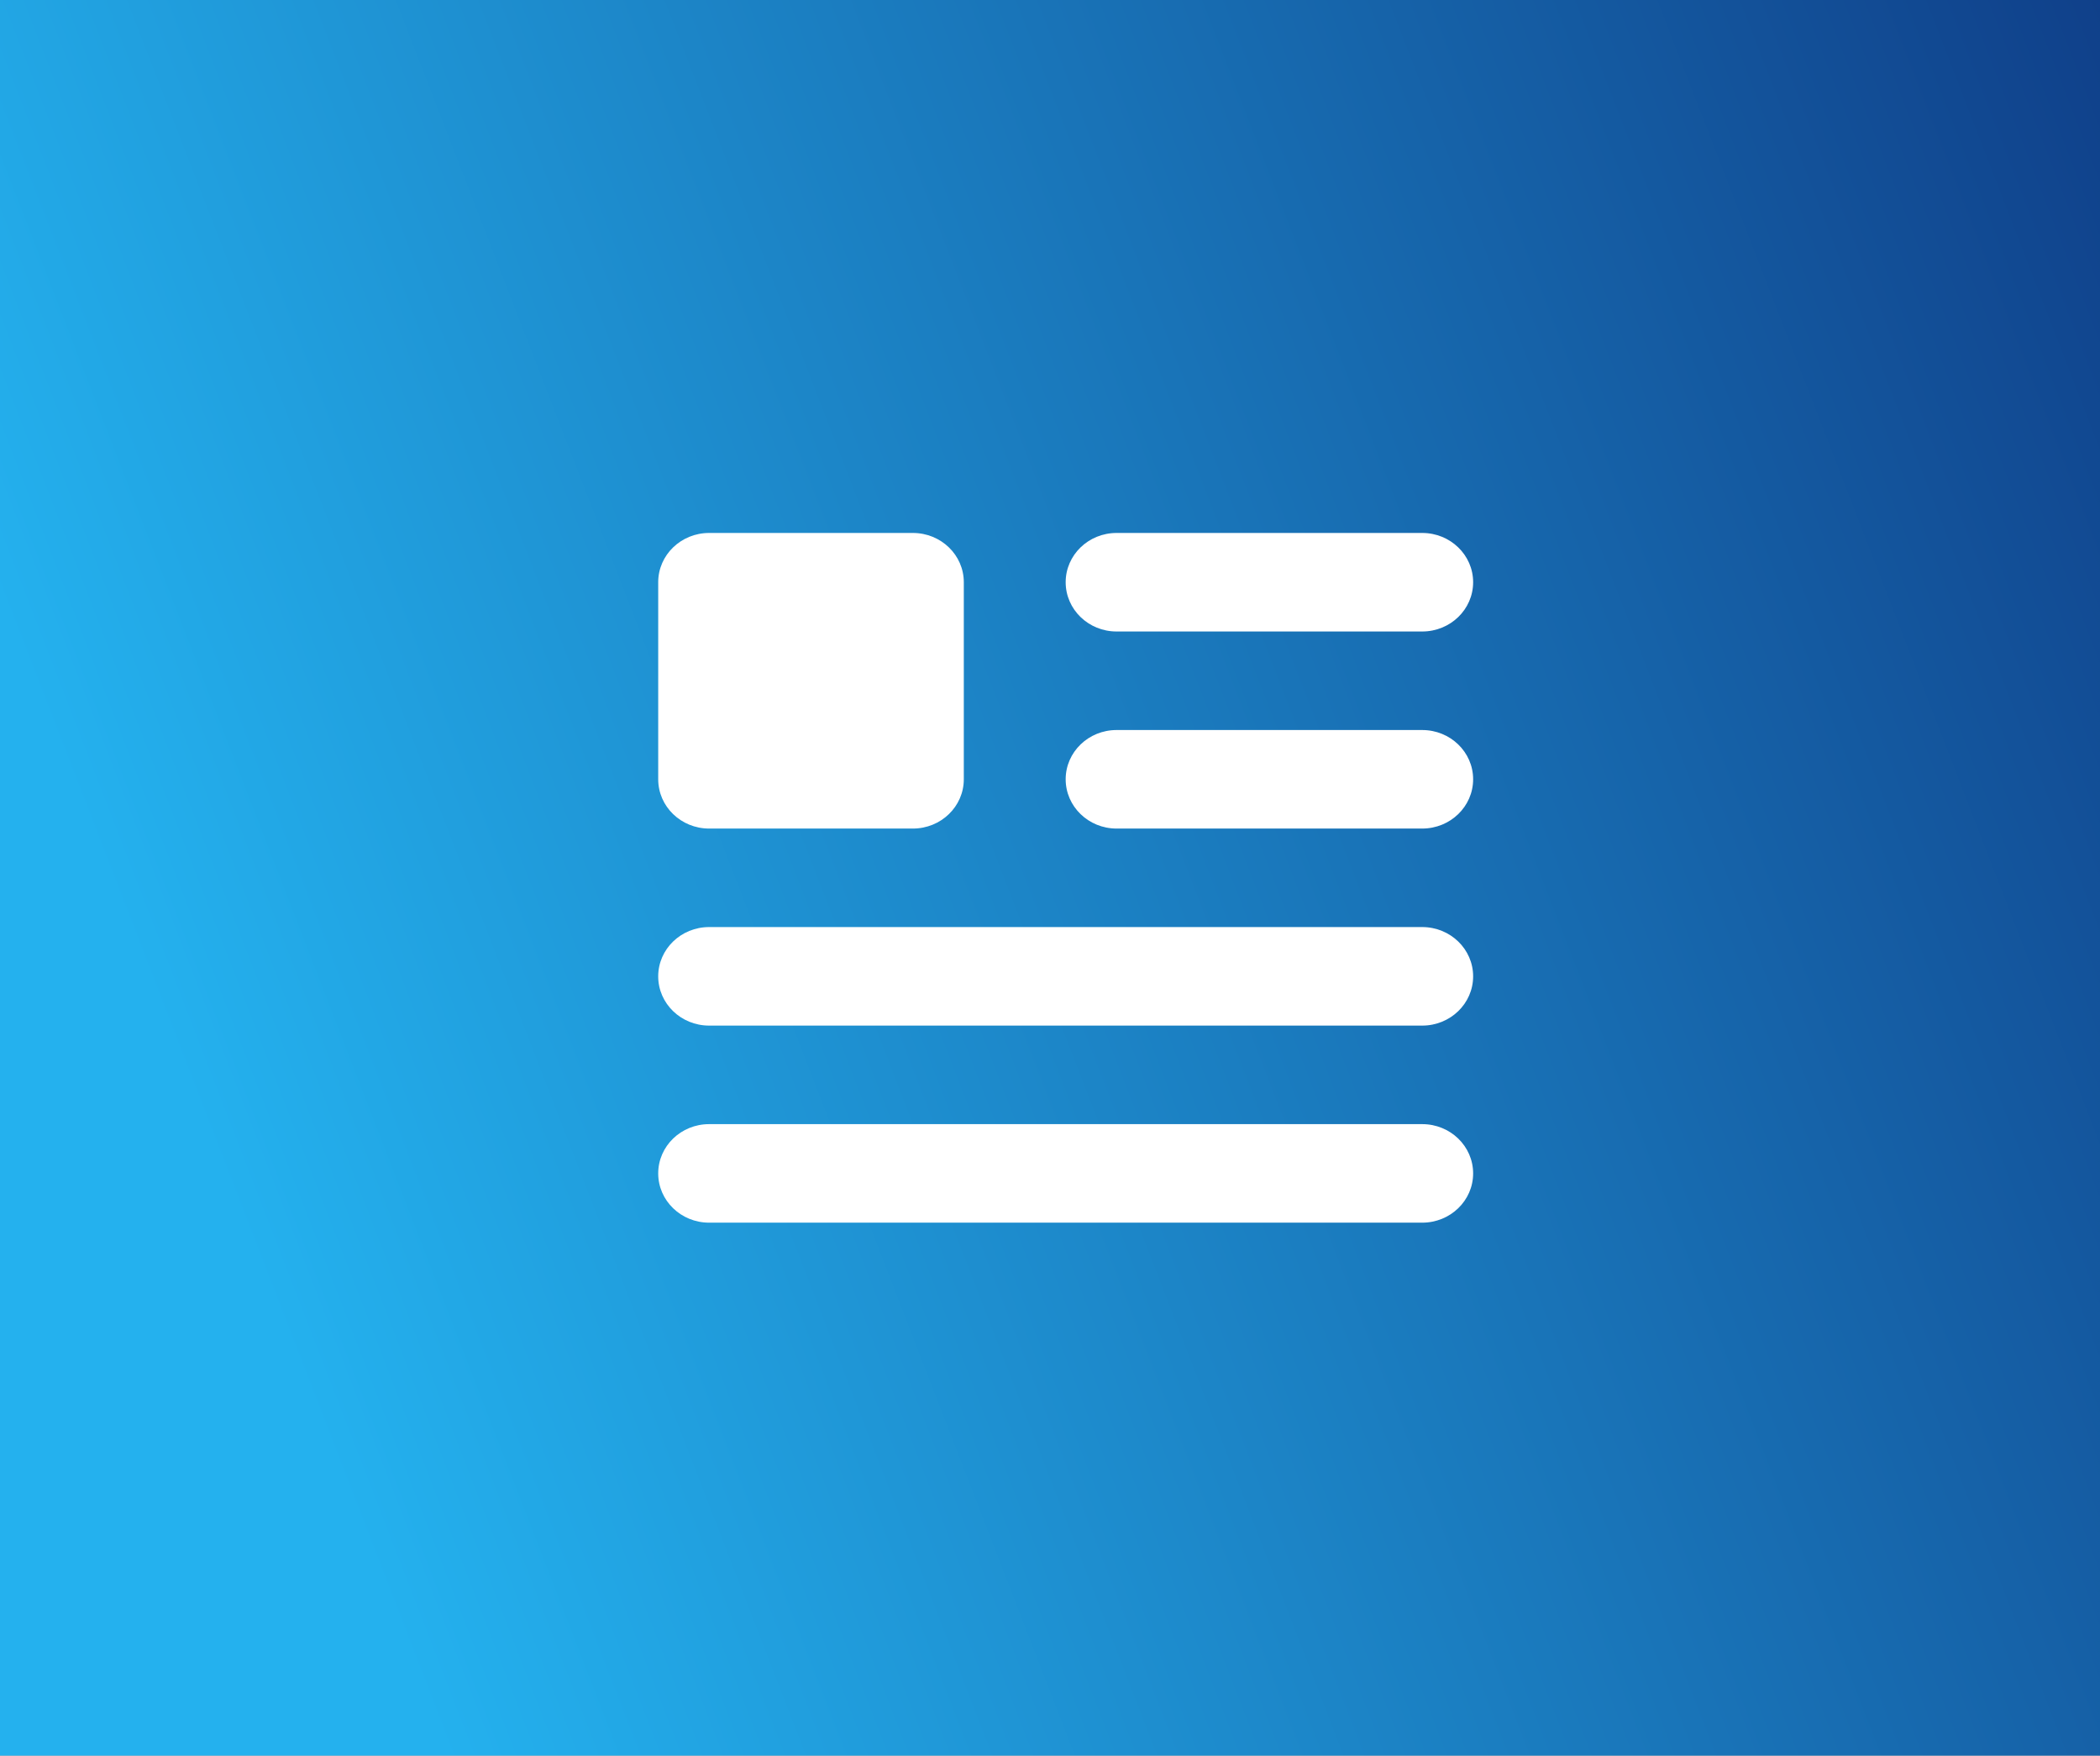
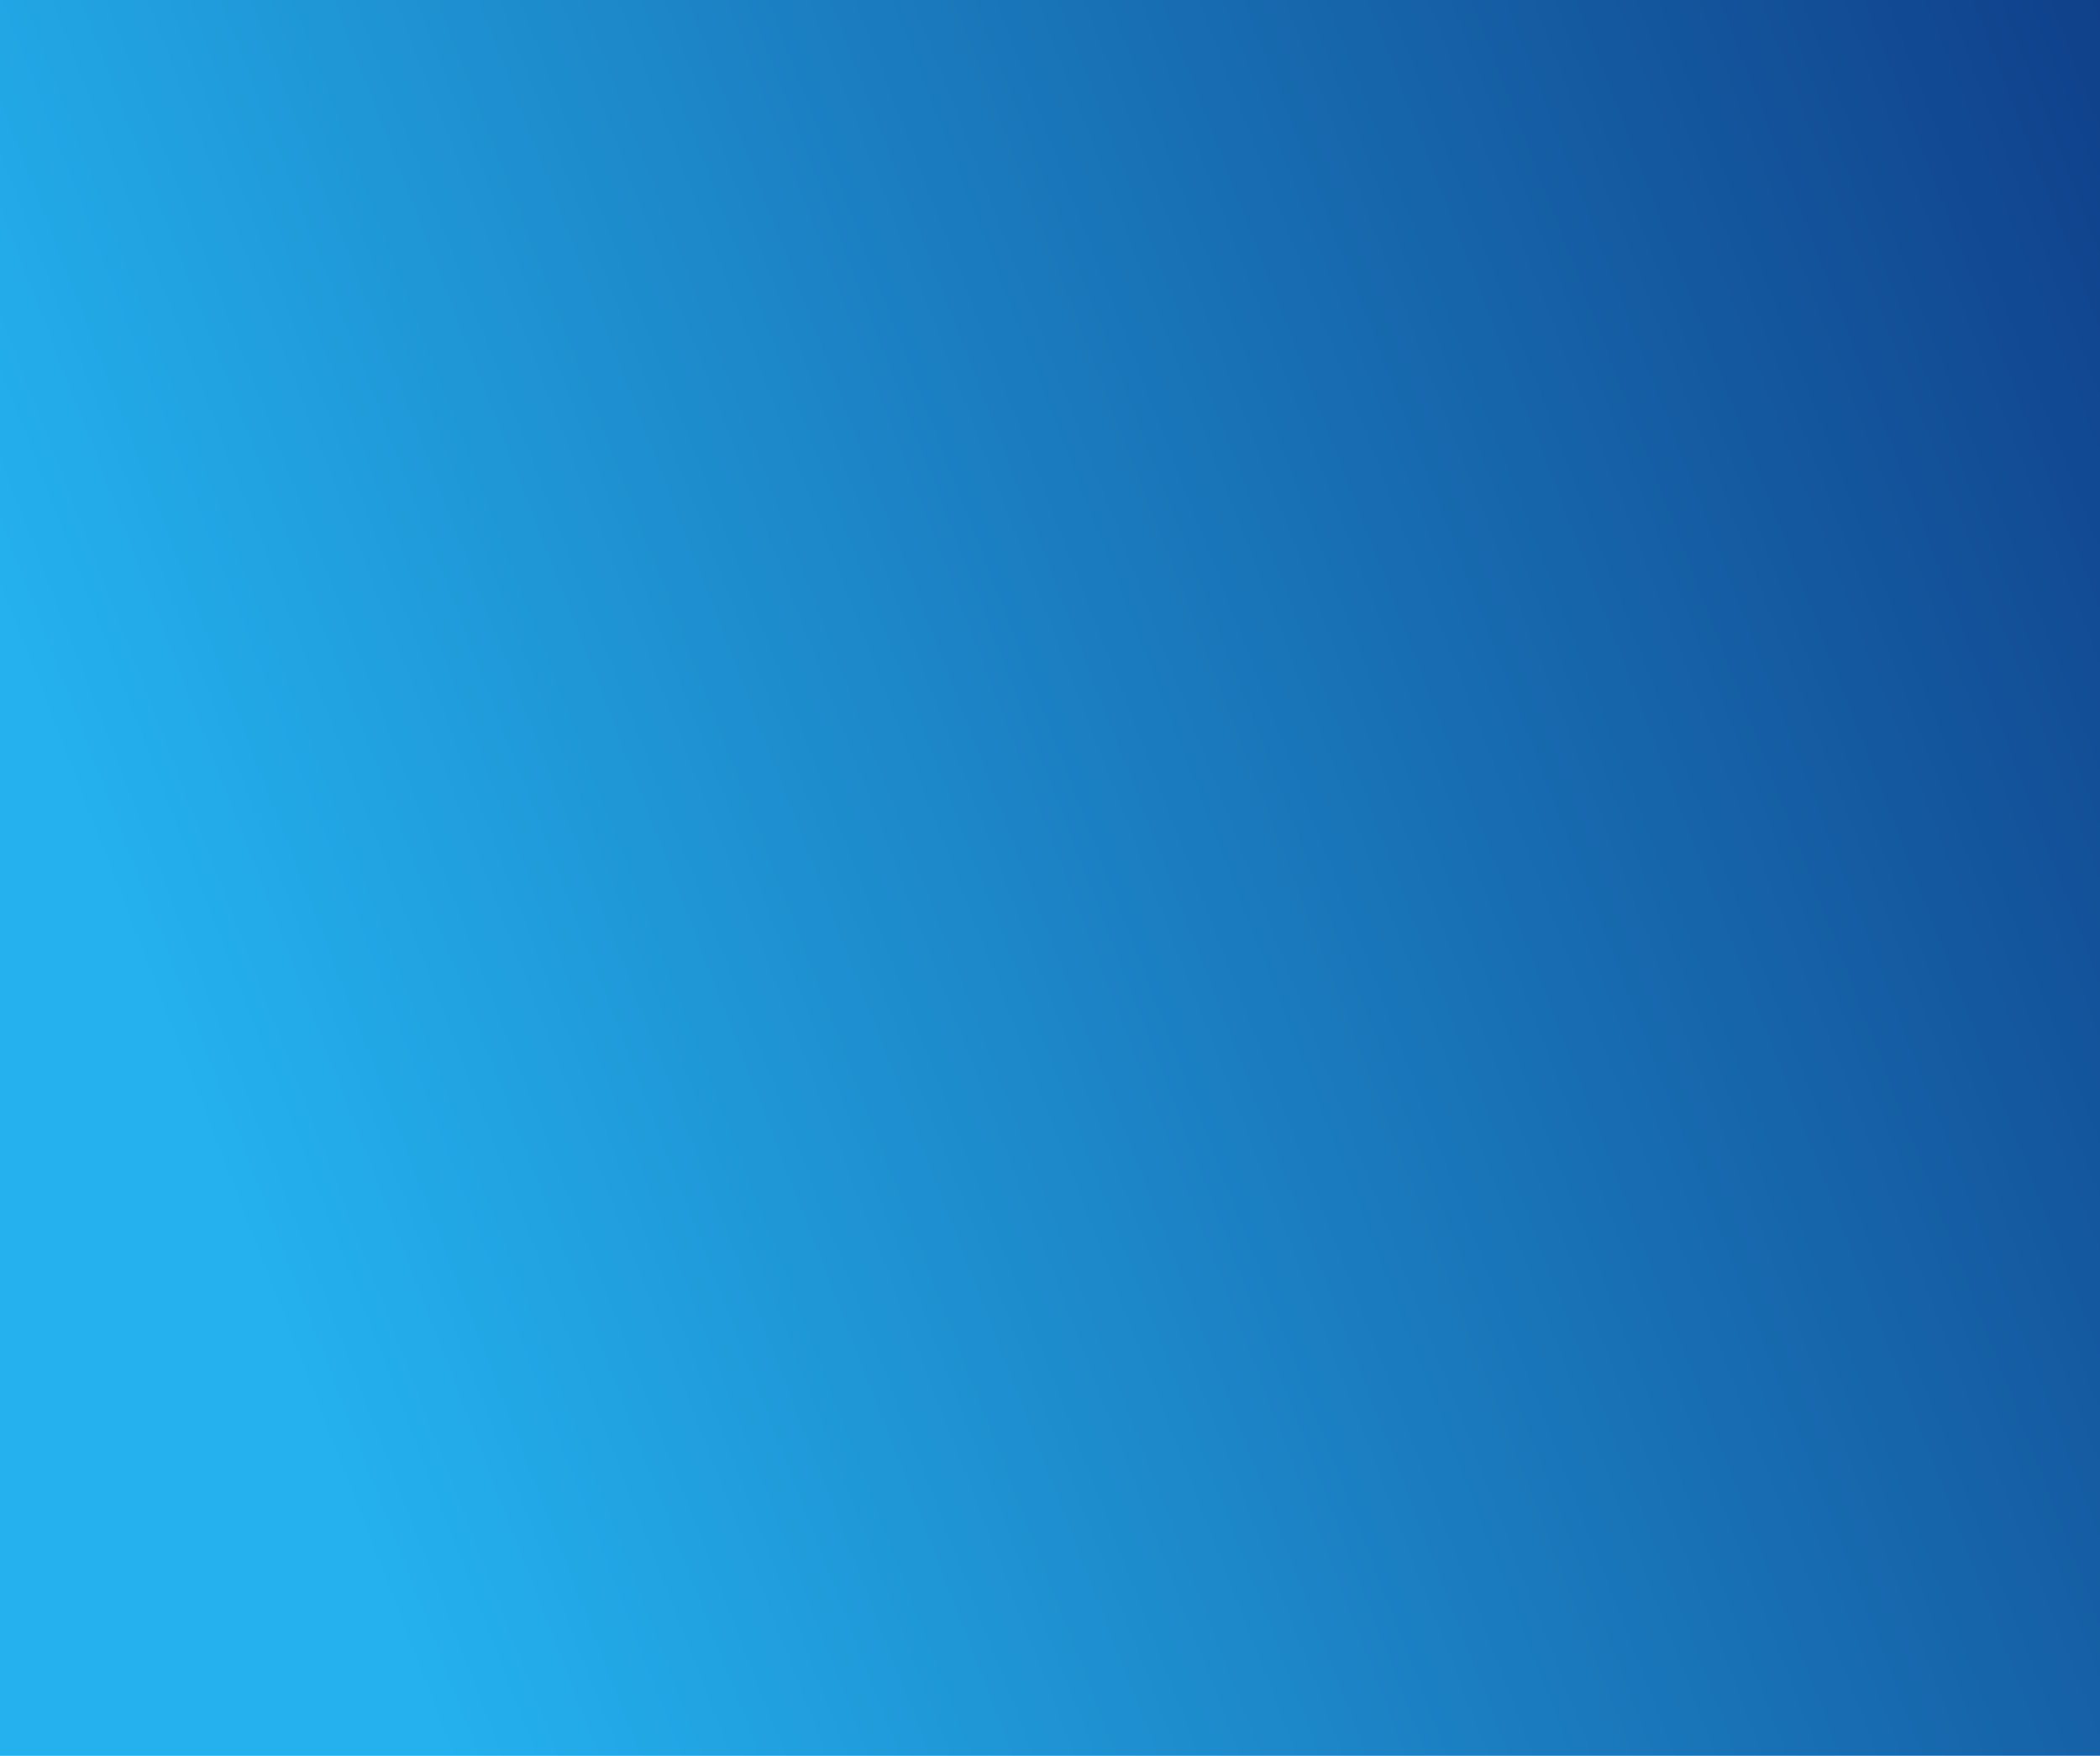
<svg xmlns="http://www.w3.org/2000/svg" width="67px" height="56px" viewBox="0 0 67 56" version="1.1">
  <rect x="0" y="0" width="67" height="56" fill="#808080" stroke="none" />
  <title>documents-blue-icon</title>
  <desc>Created with Sketch.</desc>
  <defs>
    <linearGradient x1="115.234%" y1="21.416%" x2="7.422%" y2="56.406%" id="linearGradient-1">
      <stop stop-color="#0E3782" offset="0%" />
      <stop stop-color="#24B1EE" offset="100%" />
    </linearGradient>
  </defs>
  <g id="Page-1" stroke="none" stroke-width="1" fill="none" fill-rule="evenodd">
    <g id="Homepage-1" transform="translate(-1121, -1092)">
      <g id="Για-τους-Ασθενείς" transform="translate(214, 1092)">
        <g id="Άρθρα-που-σας-ενδιαφέρουν" transform="translate(514, 0)">
          <g id="documents-blue-icon" transform="translate(393, 0)">
            <rect id="Rectangle" fill="url(#linearGradient-1)" x="0" y="0" width="67" height="56" />
-             <path d="M34,18.571 C34,17.703 34.727,17 35.625,17 L45.375,17 C46.273,17 47,17.703 47,18.571 C47,19.44 46.273,20.143 45.375,20.143 L35.625,20.143 C34.727,20.143 34,19.44 34,18.571 Z M45.375,23.286 L35.625,23.286 C34.727,23.286 34,23.989 34,24.857 C34,25.725 34.727,26.429 35.625,26.429 L45.375,26.429 C46.273,26.429 47,25.725 47,24.857 C47,23.989 46.273,23.286 45.375,23.286 Z M45.375,29.571 L22.625,29.571 C21.727,29.571 21,30.275 21,31.143 C21,32.011 21.727,32.714 22.625,32.714 L45.375,32.714 C46.273,32.714 47,32.011 47,31.143 C47,30.275 46.273,29.571 45.375,29.571 Z M45.375,35.857 L22.625,35.857 C21.727,35.857 21,36.56 21,37.429 C21,38.297 21.727,39 22.625,39 L45.375,39 C46.273,39 47,38.297 47,37.429 C47,36.56 46.273,35.857 45.375,35.857 Z M30.75,18.571 C30.75,17.704 30.023,17 29.125,17 L22.625,17 C21.727,17 21,17.704 21,18.571 L21,24.857 C21,25.725 21.727,26.429 22.625,26.429 L29.125,26.429 C30.023,26.429 30.75,25.725 30.75,24.857 L30.75,18.571 Z" id="Shape" fill="#FFFFFF" fill-rule="nonzero" />
          </g>
        </g>
      </g>
    </g>
  </g>
</svg>